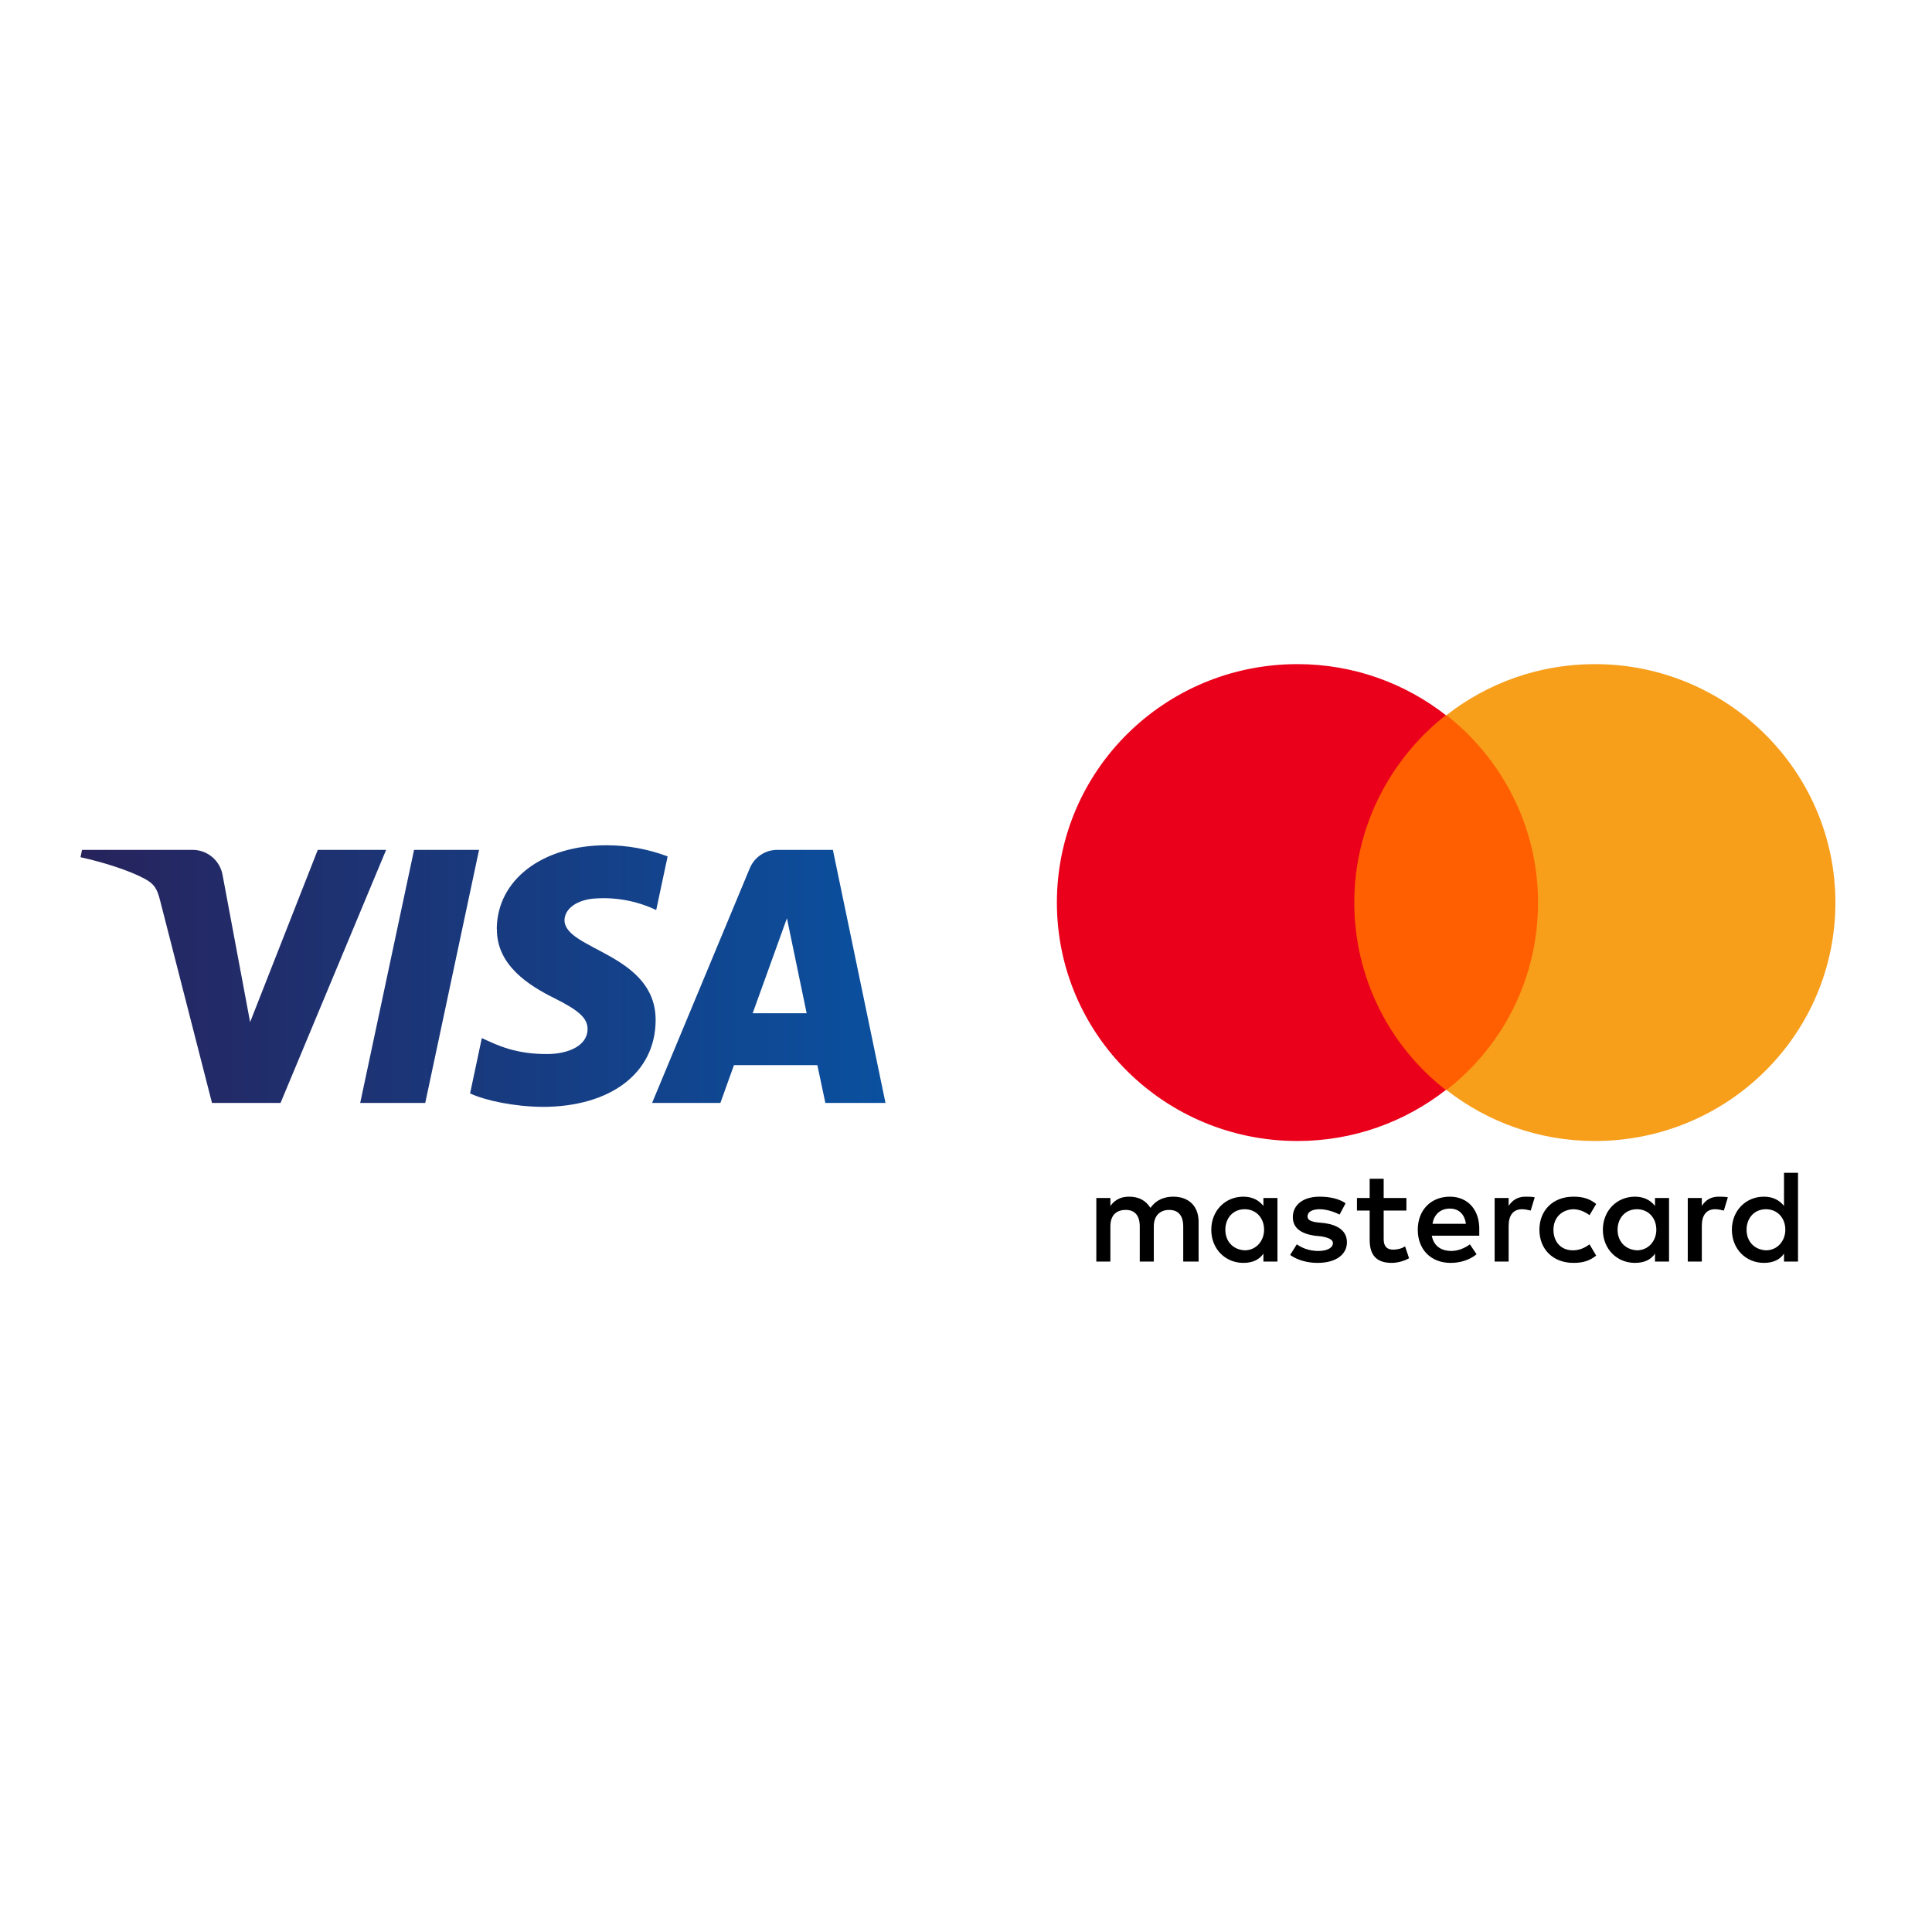
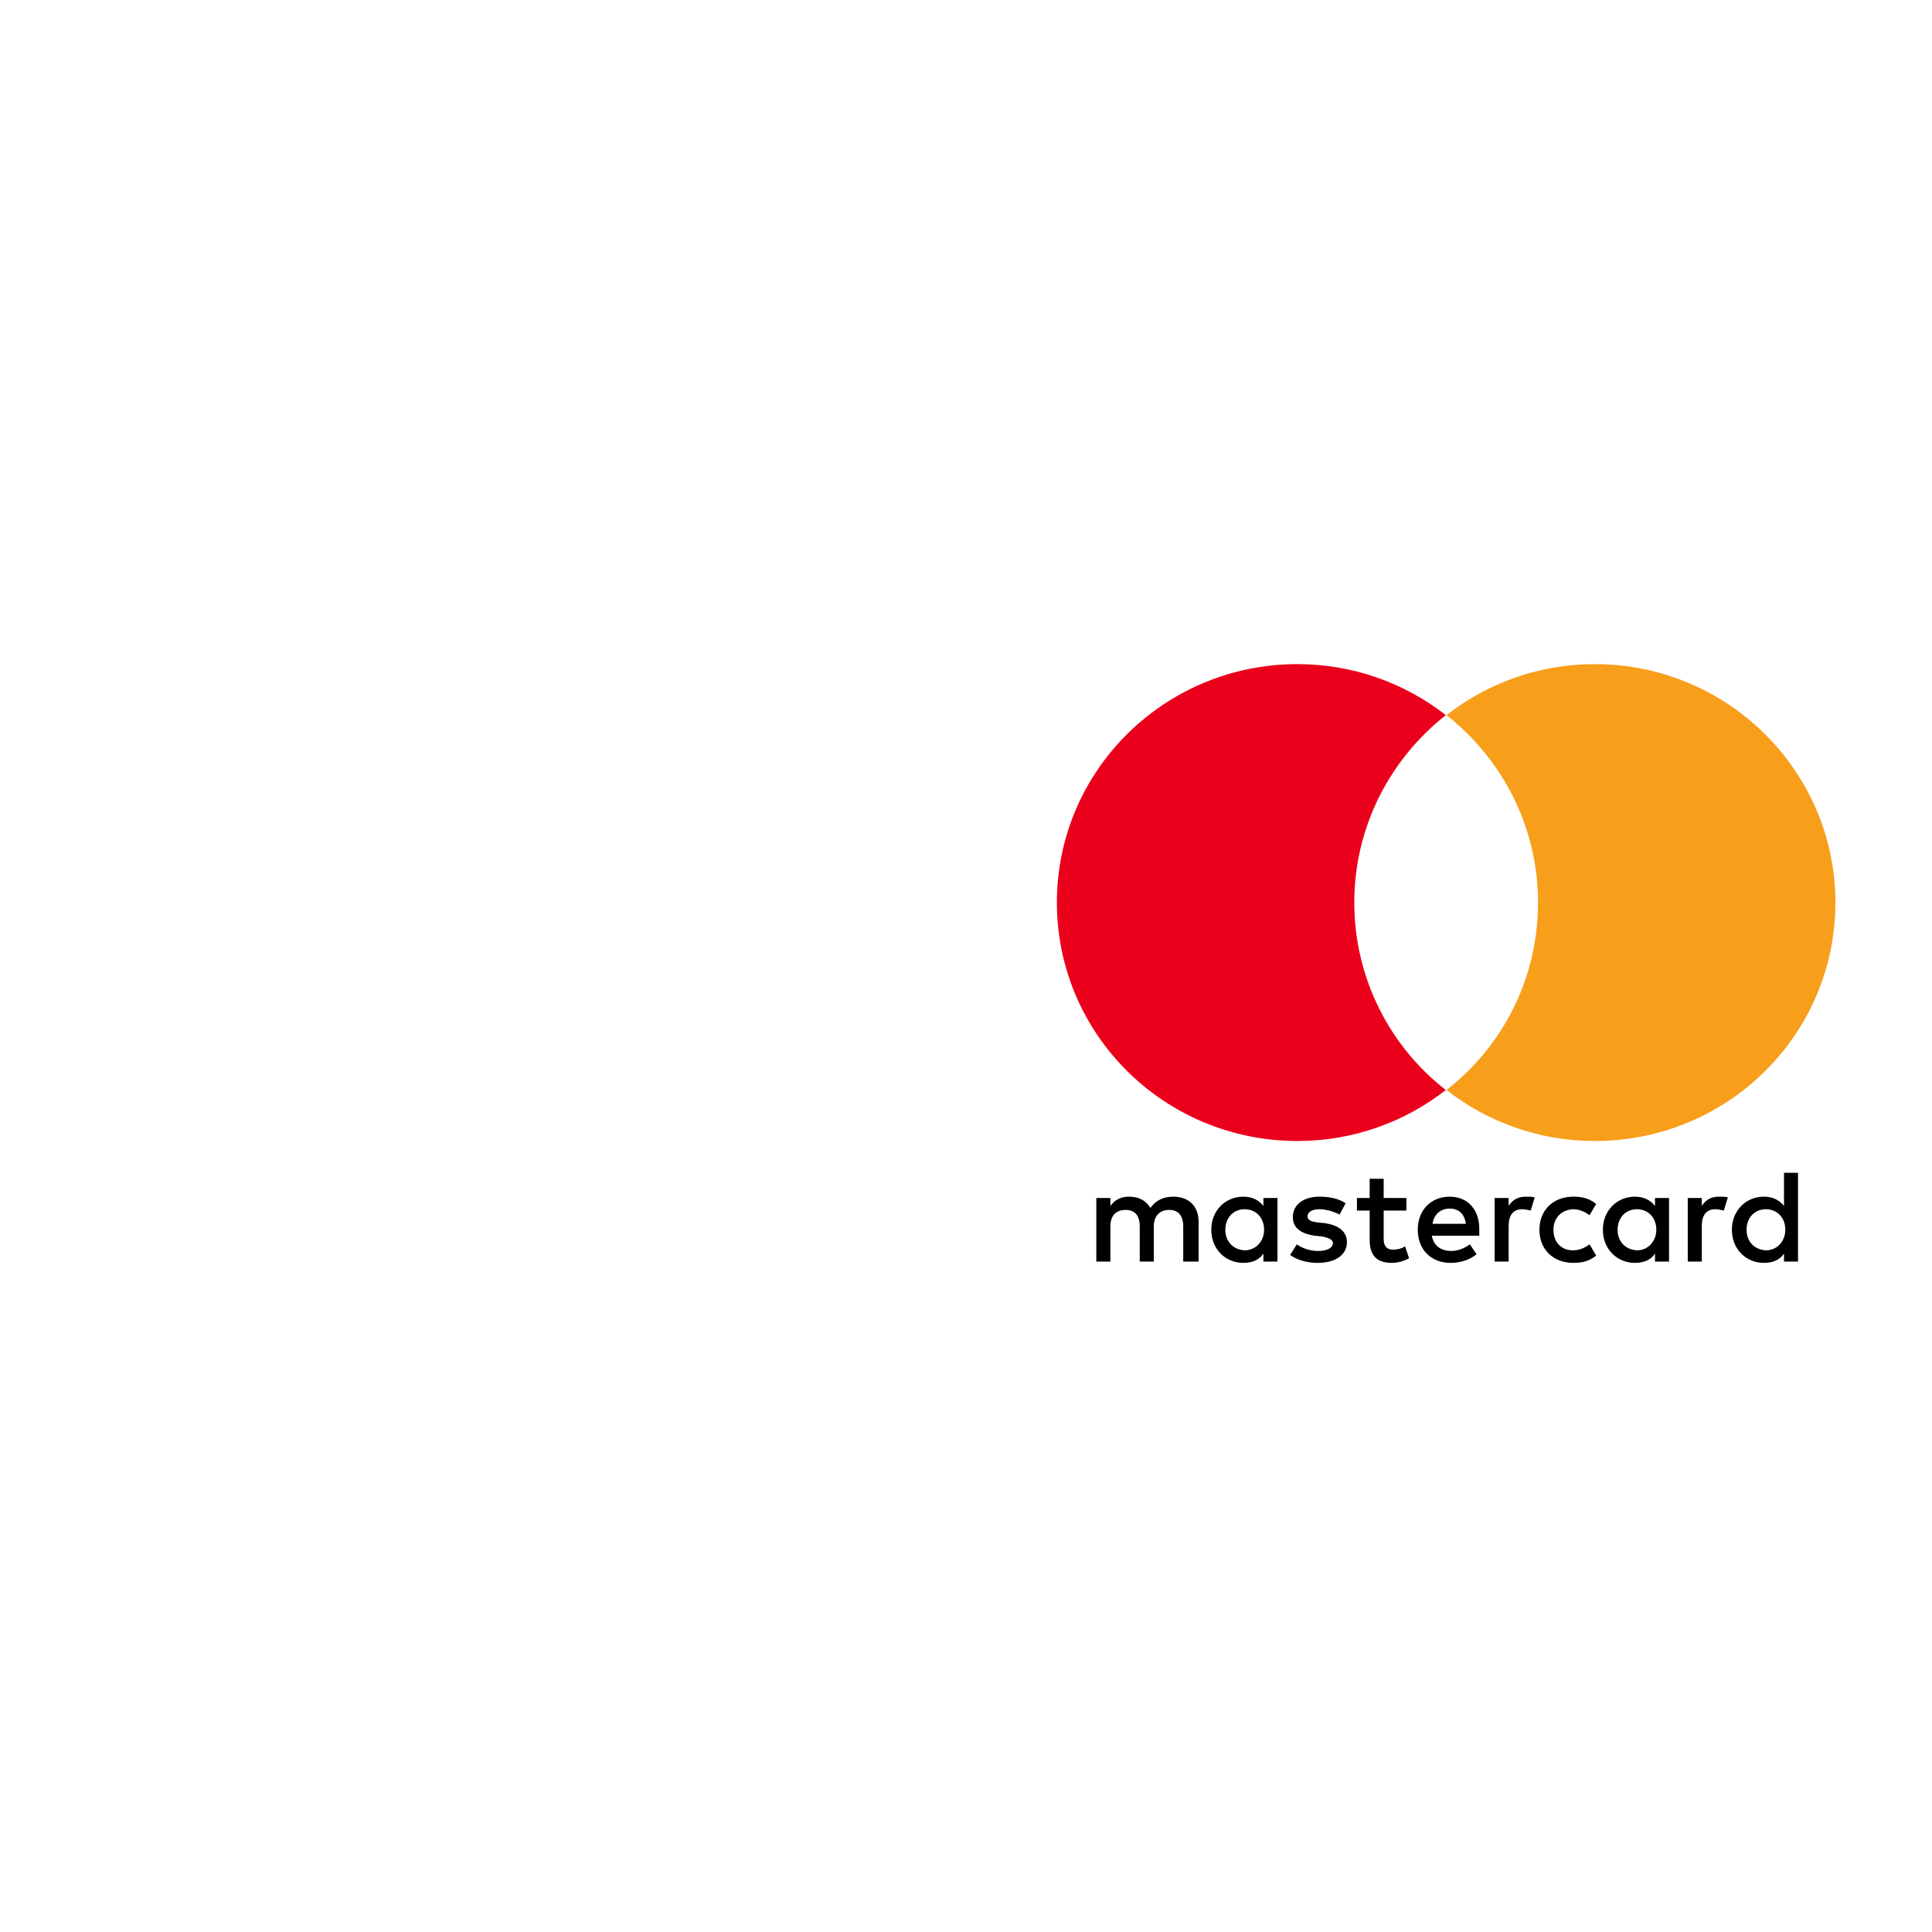
<svg xmlns="http://www.w3.org/2000/svg" width="48" height="48" viewBox="0 0 48 48" fill="none">
  <path d="M29.779 31.343V30.356C29.779 29.977 29.546 29.731 29.148 29.731C28.948 29.731 28.733 29.796 28.583 30.01C28.467 29.829 28.301 29.731 28.052 29.731C27.886 29.731 27.72 29.78 27.587 29.961V29.764H27.238V31.343H27.587V30.471C27.587 30.191 27.736 30.06 27.969 30.06C28.201 30.06 28.317 30.208 28.317 30.471V31.343H28.666V30.471C28.666 30.191 28.832 30.06 29.048 30.06C29.28 30.06 29.397 30.208 29.397 30.471V31.343H29.779ZM34.942 29.764H34.377V29.286H34.029V29.764H33.713V30.076H34.029V30.8C34.029 31.162 34.178 31.376 34.577 31.376C34.726 31.376 34.892 31.327 35.008 31.261L34.909 30.965C34.809 31.031 34.693 31.047 34.61 31.047C34.444 31.047 34.377 30.948 34.377 30.784V30.076H34.942V29.764ZM37.897 29.731C37.698 29.731 37.565 29.829 37.482 29.961V29.764H37.134V31.343H37.482V30.455C37.482 30.191 37.599 30.043 37.814 30.043C37.881 30.043 37.964 30.06 38.03 30.076L38.13 29.747C38.063 29.731 37.964 29.731 37.897 29.731ZM33.431 29.895C33.265 29.78 33.033 29.731 32.784 29.731C32.385 29.731 32.12 29.928 32.12 30.241C32.12 30.504 32.319 30.652 32.667 30.701L32.833 30.718C33.016 30.751 33.116 30.8 33.116 30.883C33.116 30.998 32.983 31.08 32.75 31.08C32.518 31.08 32.335 30.998 32.219 30.915L32.053 31.179C32.236 31.31 32.485 31.376 32.734 31.376C33.199 31.376 33.464 31.162 33.464 30.866C33.464 30.586 33.248 30.438 32.916 30.389L32.75 30.372C32.601 30.356 32.485 30.323 32.485 30.224C32.485 30.109 32.601 30.043 32.784 30.043C32.983 30.043 33.182 30.125 33.282 30.175L33.431 29.895ZM42.696 29.731C42.496 29.731 42.364 29.829 42.281 29.961V29.764H41.932V31.343H42.281V30.455C42.281 30.191 42.397 30.043 42.612 30.043C42.679 30.043 42.762 30.06 42.828 30.076L42.928 29.747C42.862 29.731 42.762 29.731 42.696 29.731ZM38.246 30.553C38.246 31.031 38.578 31.376 39.093 31.376C39.325 31.376 39.491 31.327 39.657 31.195L39.491 30.915C39.358 31.014 39.226 31.064 39.076 31.064C38.794 31.064 38.595 30.866 38.595 30.553C38.595 30.257 38.794 30.06 39.076 30.043C39.226 30.043 39.358 30.093 39.491 30.191L39.657 29.912C39.491 29.78 39.325 29.731 39.093 29.731C38.578 29.731 38.246 30.076 38.246 30.553ZM41.467 30.553V29.764H41.118V29.961C41.002 29.813 40.836 29.731 40.62 29.731C40.172 29.731 39.823 30.076 39.823 30.553C39.823 31.031 40.172 31.376 40.62 31.376C40.853 31.376 41.019 31.294 41.118 31.146V31.343H41.467V30.553ZM40.188 30.553C40.188 30.274 40.371 30.043 40.67 30.043C40.952 30.043 41.151 30.257 41.151 30.553C41.151 30.833 40.952 31.064 40.67 31.064C40.371 31.047 40.188 30.833 40.188 30.553ZM36.021 29.731C35.556 29.731 35.224 30.06 35.224 30.553C35.224 31.047 35.556 31.376 36.038 31.376C36.27 31.376 36.503 31.31 36.685 31.162L36.519 30.915C36.386 31.014 36.22 31.08 36.054 31.08C35.839 31.08 35.623 30.981 35.573 30.701H36.752V30.57C36.768 30.06 36.469 29.731 36.021 29.731ZM36.021 30.027C36.237 30.027 36.386 30.158 36.42 30.405H35.59C35.623 30.191 35.772 30.027 36.021 30.027ZM44.671 30.553V29.138H44.323V29.961C44.206 29.813 44.04 29.731 43.825 29.731C43.376 29.731 43.028 30.076 43.028 30.553C43.028 31.031 43.376 31.376 43.825 31.376C44.057 31.376 44.223 31.294 44.323 31.146V31.343H44.671V30.553ZM43.393 30.553C43.393 30.274 43.575 30.043 43.874 30.043C44.157 30.043 44.356 30.257 44.356 30.553C44.356 30.833 44.157 31.064 43.874 31.064C43.575 31.047 43.393 30.833 43.393 30.553ZM31.738 30.553V29.764H31.389V29.961C31.273 29.813 31.107 29.731 30.891 29.731C30.443 29.731 30.094 30.076 30.094 30.553C30.094 31.031 30.443 31.376 30.891 31.376C31.123 31.376 31.289 31.294 31.389 31.146V31.343H31.738V30.553ZM30.443 30.553C30.443 30.274 30.625 30.043 30.924 30.043C31.206 30.043 31.406 30.257 31.406 30.553C31.406 30.833 31.206 31.064 30.924 31.064C30.625 31.047 30.443 30.833 30.443 30.553Z" fill="black" />
-   <path d="M38.545 17.767H33.315V27.081H38.545V17.767Z" fill="#FF5F00" />
  <path d="M45.6 22.424C45.6 25.699 42.927 28.348 39.623 28.348C38.229 28.348 36.95 27.871 35.938 27.081C37.332 25.995 38.212 24.317 38.212 22.424C38.212 20.532 37.316 18.853 35.938 17.767C36.95 16.977 38.229 16.5 39.623 16.5C42.927 16.5 45.6 19.166 45.6 22.424Z" fill="#F79E1B" />
  <path d="M33.647 22.424C33.647 20.532 34.543 18.853 35.921 17.767C34.908 16.977 33.63 16.5 32.235 16.5C28.931 16.5 26.258 19.149 26.258 22.424C26.258 25.699 28.931 28.348 32.235 28.348C33.63 28.348 34.908 27.871 35.921 27.081C34.543 26.012 33.647 24.317 33.647 22.424Z" fill="#EB001B" />
-   <path d="M7.895 21.115L6.214 25.394L5.533 21.756C5.475 21.387 5.159 21.115 4.787 21.115H2.038L2 21.297C2.564 21.421 3.206 21.623 3.594 21.832C3.832 21.962 3.904 22.075 3.981 22.385L5.267 27.402H6.97L9.593 21.115H7.895ZM10.287 21.115L8.949 27.402H10.565L11.902 21.115H10.285H10.287ZM19.551 22.814L20.041 25.174H18.7L19.551 22.814ZM19.314 21.115C19.012 21.113 18.74 21.296 18.626 21.577L16.201 27.402H17.898L18.235 26.463H20.307L20.506 27.402H22L20.693 21.115H19.314ZM12.345 23.078C12.335 23.984 13.148 24.488 13.76 24.793C14.389 25.105 14.6 25.299 14.598 25.572C14.593 25.994 14.095 26.18 13.631 26.187C12.818 26.199 12.347 25.966 11.971 25.79L11.679 27.166C12.056 27.34 12.753 27.492 13.476 27.5C15.174 27.5 16.283 26.656 16.289 25.349C16.296 23.69 14.009 23.599 14.025 22.855C14.03 22.63 14.243 22.388 14.71 22.329C15.256 22.277 15.807 22.374 16.303 22.61L16.587 21.277C16.102 21.094 15.59 21.001 15.072 21C13.475 21 12.351 21.857 12.342 23.078L12.345 23.078Z" fill="url(#paint0_linear)" />
  <defs>
    <linearGradient id="paint0_linear" x1="2" y1="24.25" x2="22" y2="24.25" gradientUnits="userSpaceOnUse">
      <stop stop-color="#27235C" />
      <stop offset="1" stop-color="#0A509F" />
    </linearGradient>
  </defs>
</svg>